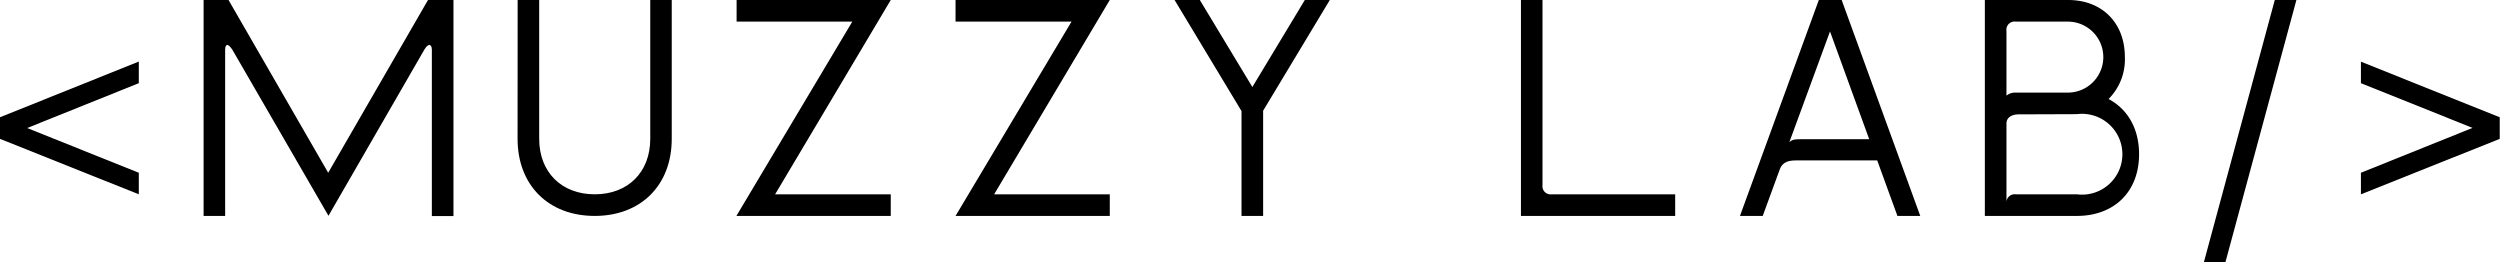
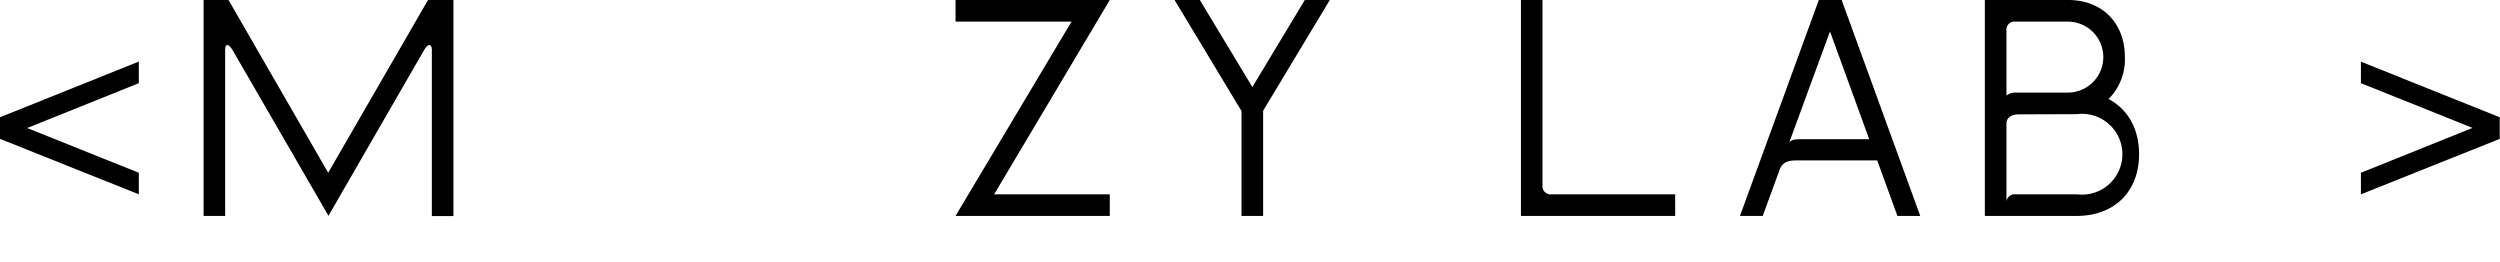
<svg xmlns="http://www.w3.org/2000/svg" id="Layer_1" data-name="Layer 1" viewBox="0 0 371.2 38.93">
  <title>muzzylab-black</title>
  <path d="M54.45,235.06v3.21l20.61,8.23v-3.2l-16.58-6.64L75.06,230v-3.21Z" transform="translate(-54.45 -217.65)" />
  <path d="M84.68,249.71h3.2V225c0-.45.14-.68.32-.68s.41.23.73.68l14.29,24.69L117.47,225c.27-.45.54-.68.73-.68s.37.23.37.68l0,24.73h3.21V217.65H118L103.18,243.3l-14.8-25.65h-3.7Z" transform="translate(-54.45 -217.65)" />
-   <path d="M131.3,238.27c0,6.87,4.58,11.44,11.45,11.44s11.44-4.57,11.44-11.44V217.65H151v20.62c0,4.94-3.3,8.23-8.24,8.23s-8.25-3.29-8.25-8.23V217.65h-3.2Z" transform="translate(-54.45 -217.65)" />
-   <path d="M186.71,249.71V246.5H169.54l17.17-28.85H163.82v3.21H181l-17.21,28.85Z" transform="translate(-54.45 -217.65)" />
  <path d="M219.23,249.71V246.5H202.06l17.17-28.85h-22.9v3.21h17.22l-17.22,28.85Z" transform="translate(-54.45 -217.65)" />
  <path d="M232.6,217.65h-3.75l9.94,16.49v15.57H242V234.09l9.9-16.44h-3.71l-7.79,12.92Z" transform="translate(-54.45 -217.65)" />
  <path d="M303.18,249.71V246.5H284.86a1.21,1.21,0,0,1-1.38-1.36V217.65h-3.2v32.06Z" transform="translate(-54.45 -217.65)" />
  <path d="M318.66,242.94c.32-1,1-1.47,2.38-1.47h12.14l3,8.24h3.39l-11.67-32.06h-3.39L312.8,249.71h3.38Zm7.51-20.62,5.82,16h-9.94c-1,0-1.47,0-1.92.45Z" transform="translate(-54.45 -217.65)" />
  <path d="M362.81,249.71c5.59,0,9.25-3.62,9.25-9.16,0-3.8-1.69-6.69-4.53-8.2a8.31,8.31,0,0,0,2.42-6.23c0-5.08-3.39-8.47-8.42-8.47H349.16v32.06Zm0-15.11a6,6,0,1,1,0,11.9h-9.07a1.23,1.23,0,0,0-1.37,1.38V236c0-1,.91-1.37,1.83-1.37Zm-9.07-3.2a2,2,0,0,0-1.37.45v-9.62a1.21,1.21,0,0,1,1.37-1.37h7.74a5.27,5.27,0,1,1,0,10.54Z" transform="translate(-54.45 -217.65)" />
-   <path d="M395.42,217.65h-3.21l-10.53,38.93h3.2Z" transform="translate(-54.45 -217.65)" />
  <path d="M405,230l16.57,6.64L405,243.3v3.2l20.61-8.23v-3.21L405,226.81Z" transform="translate(-54.45 -217.65)" />
</svg>